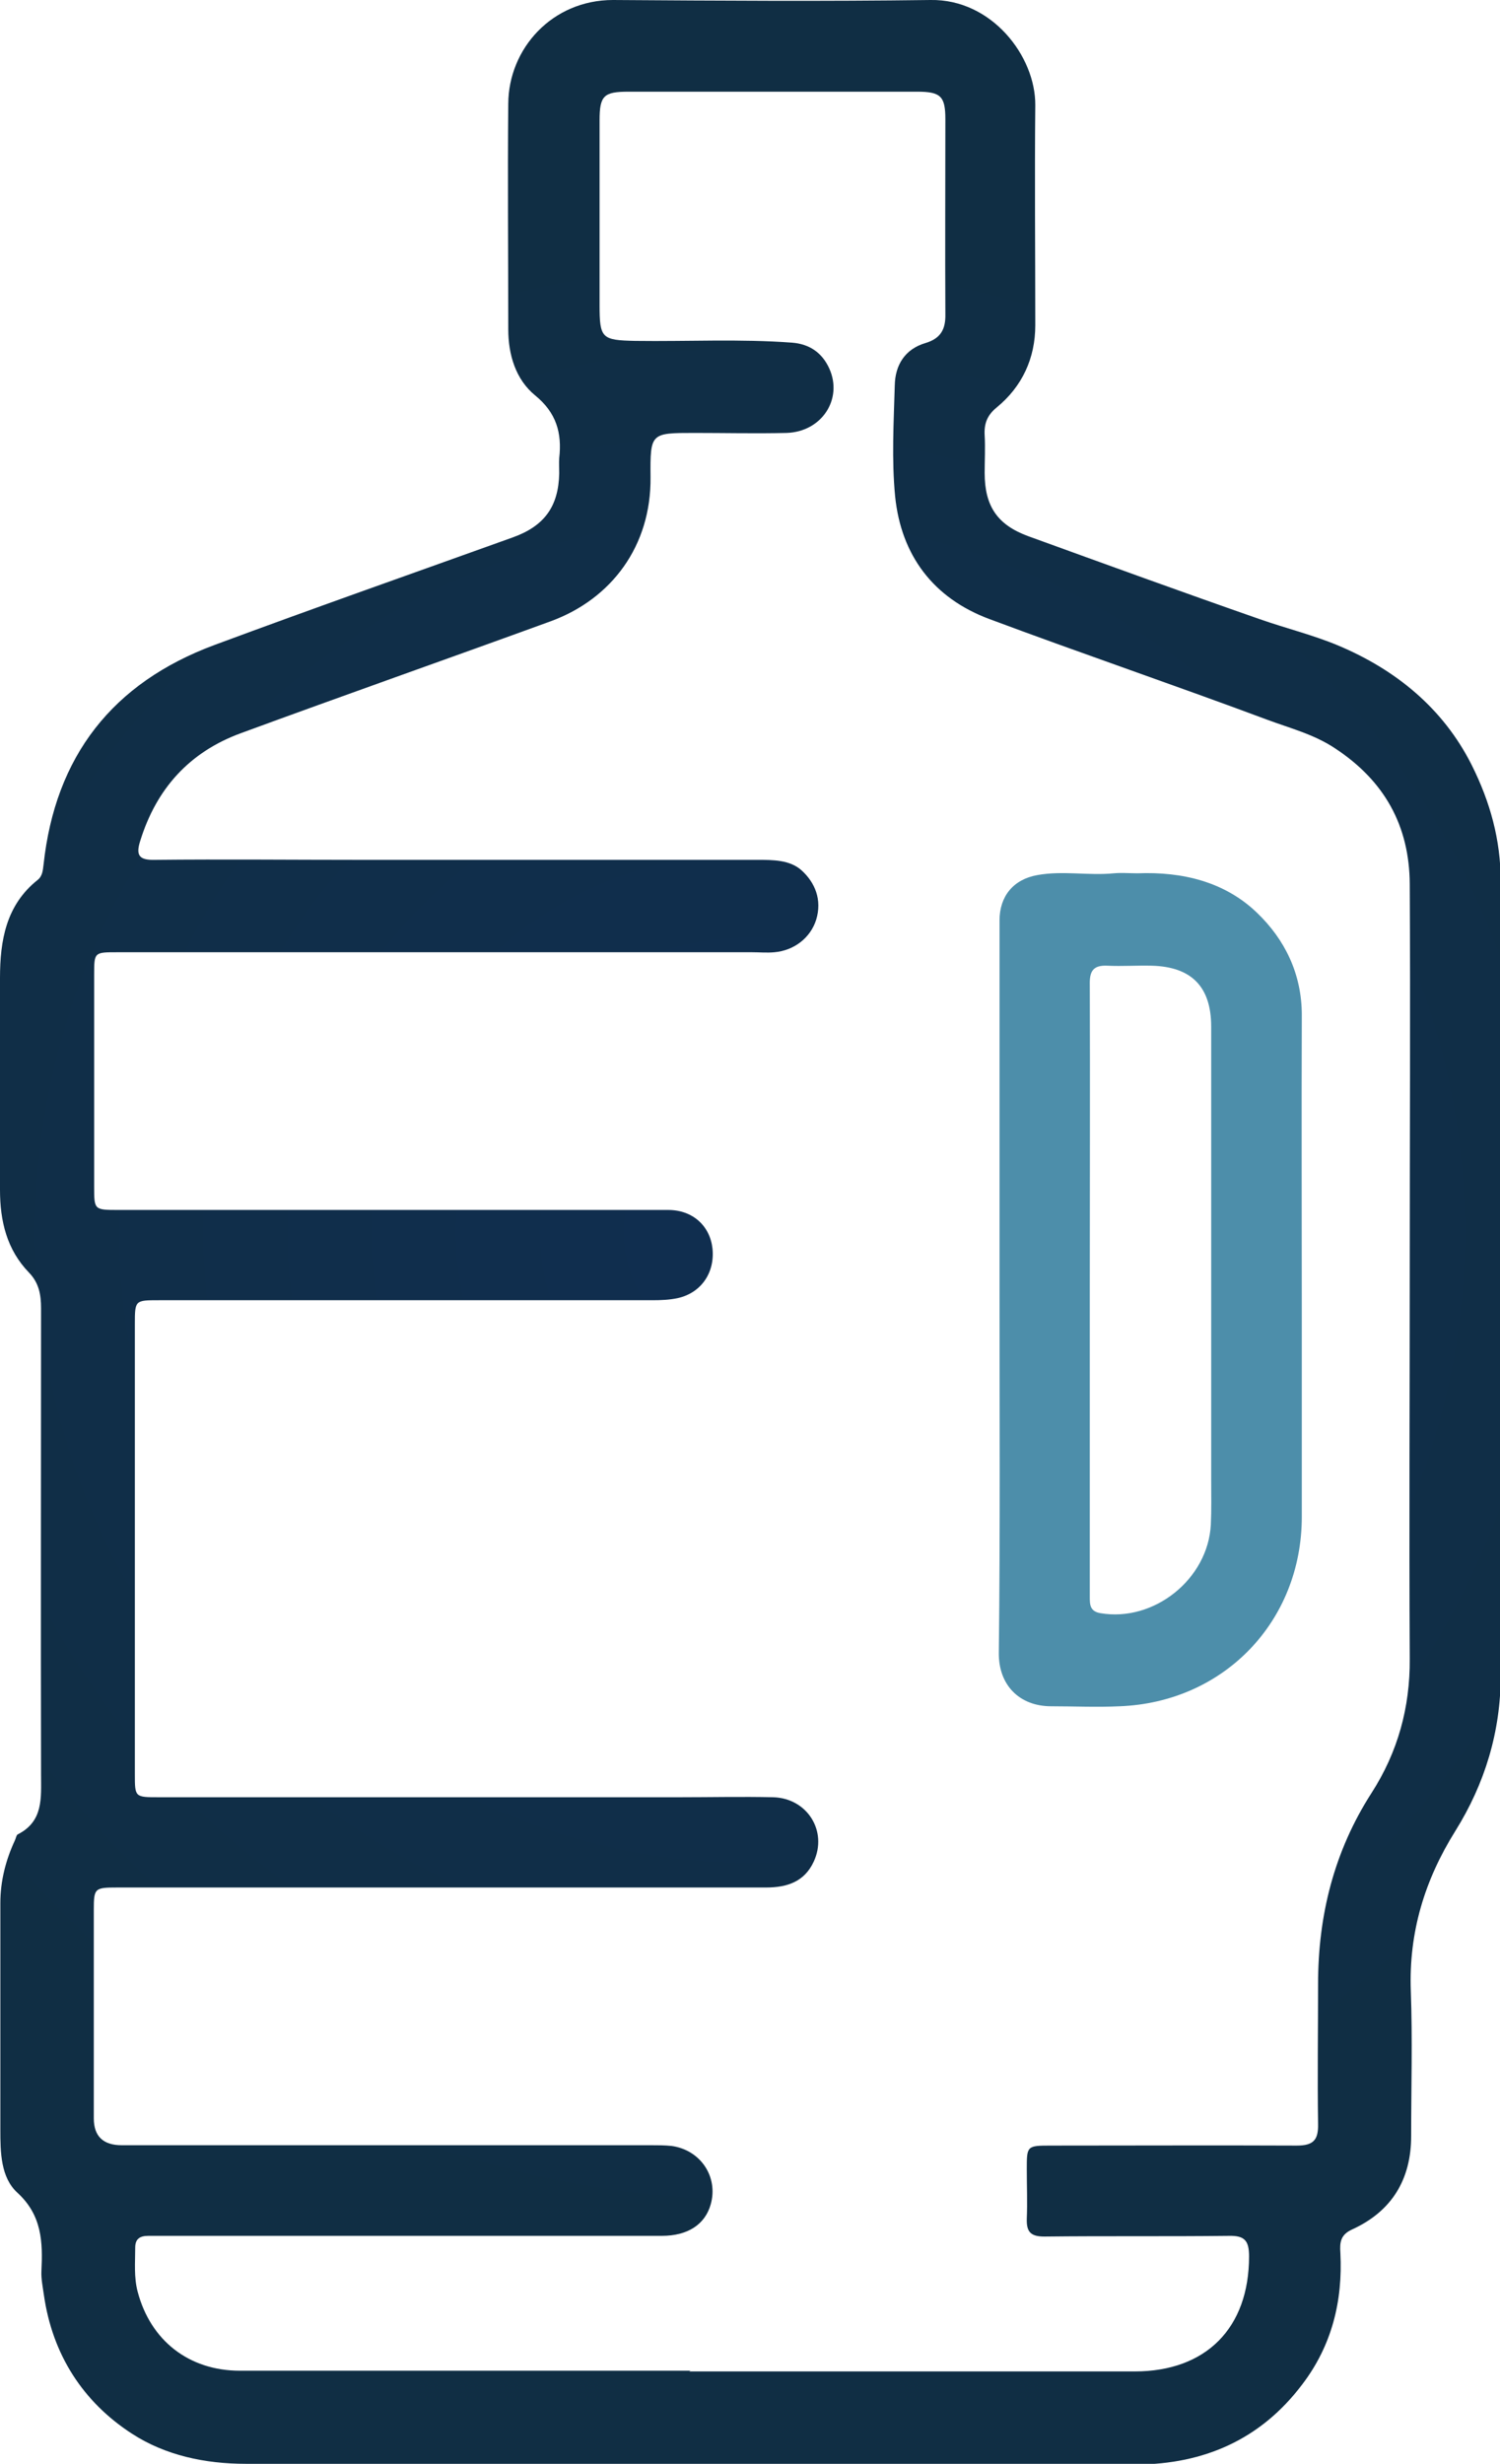
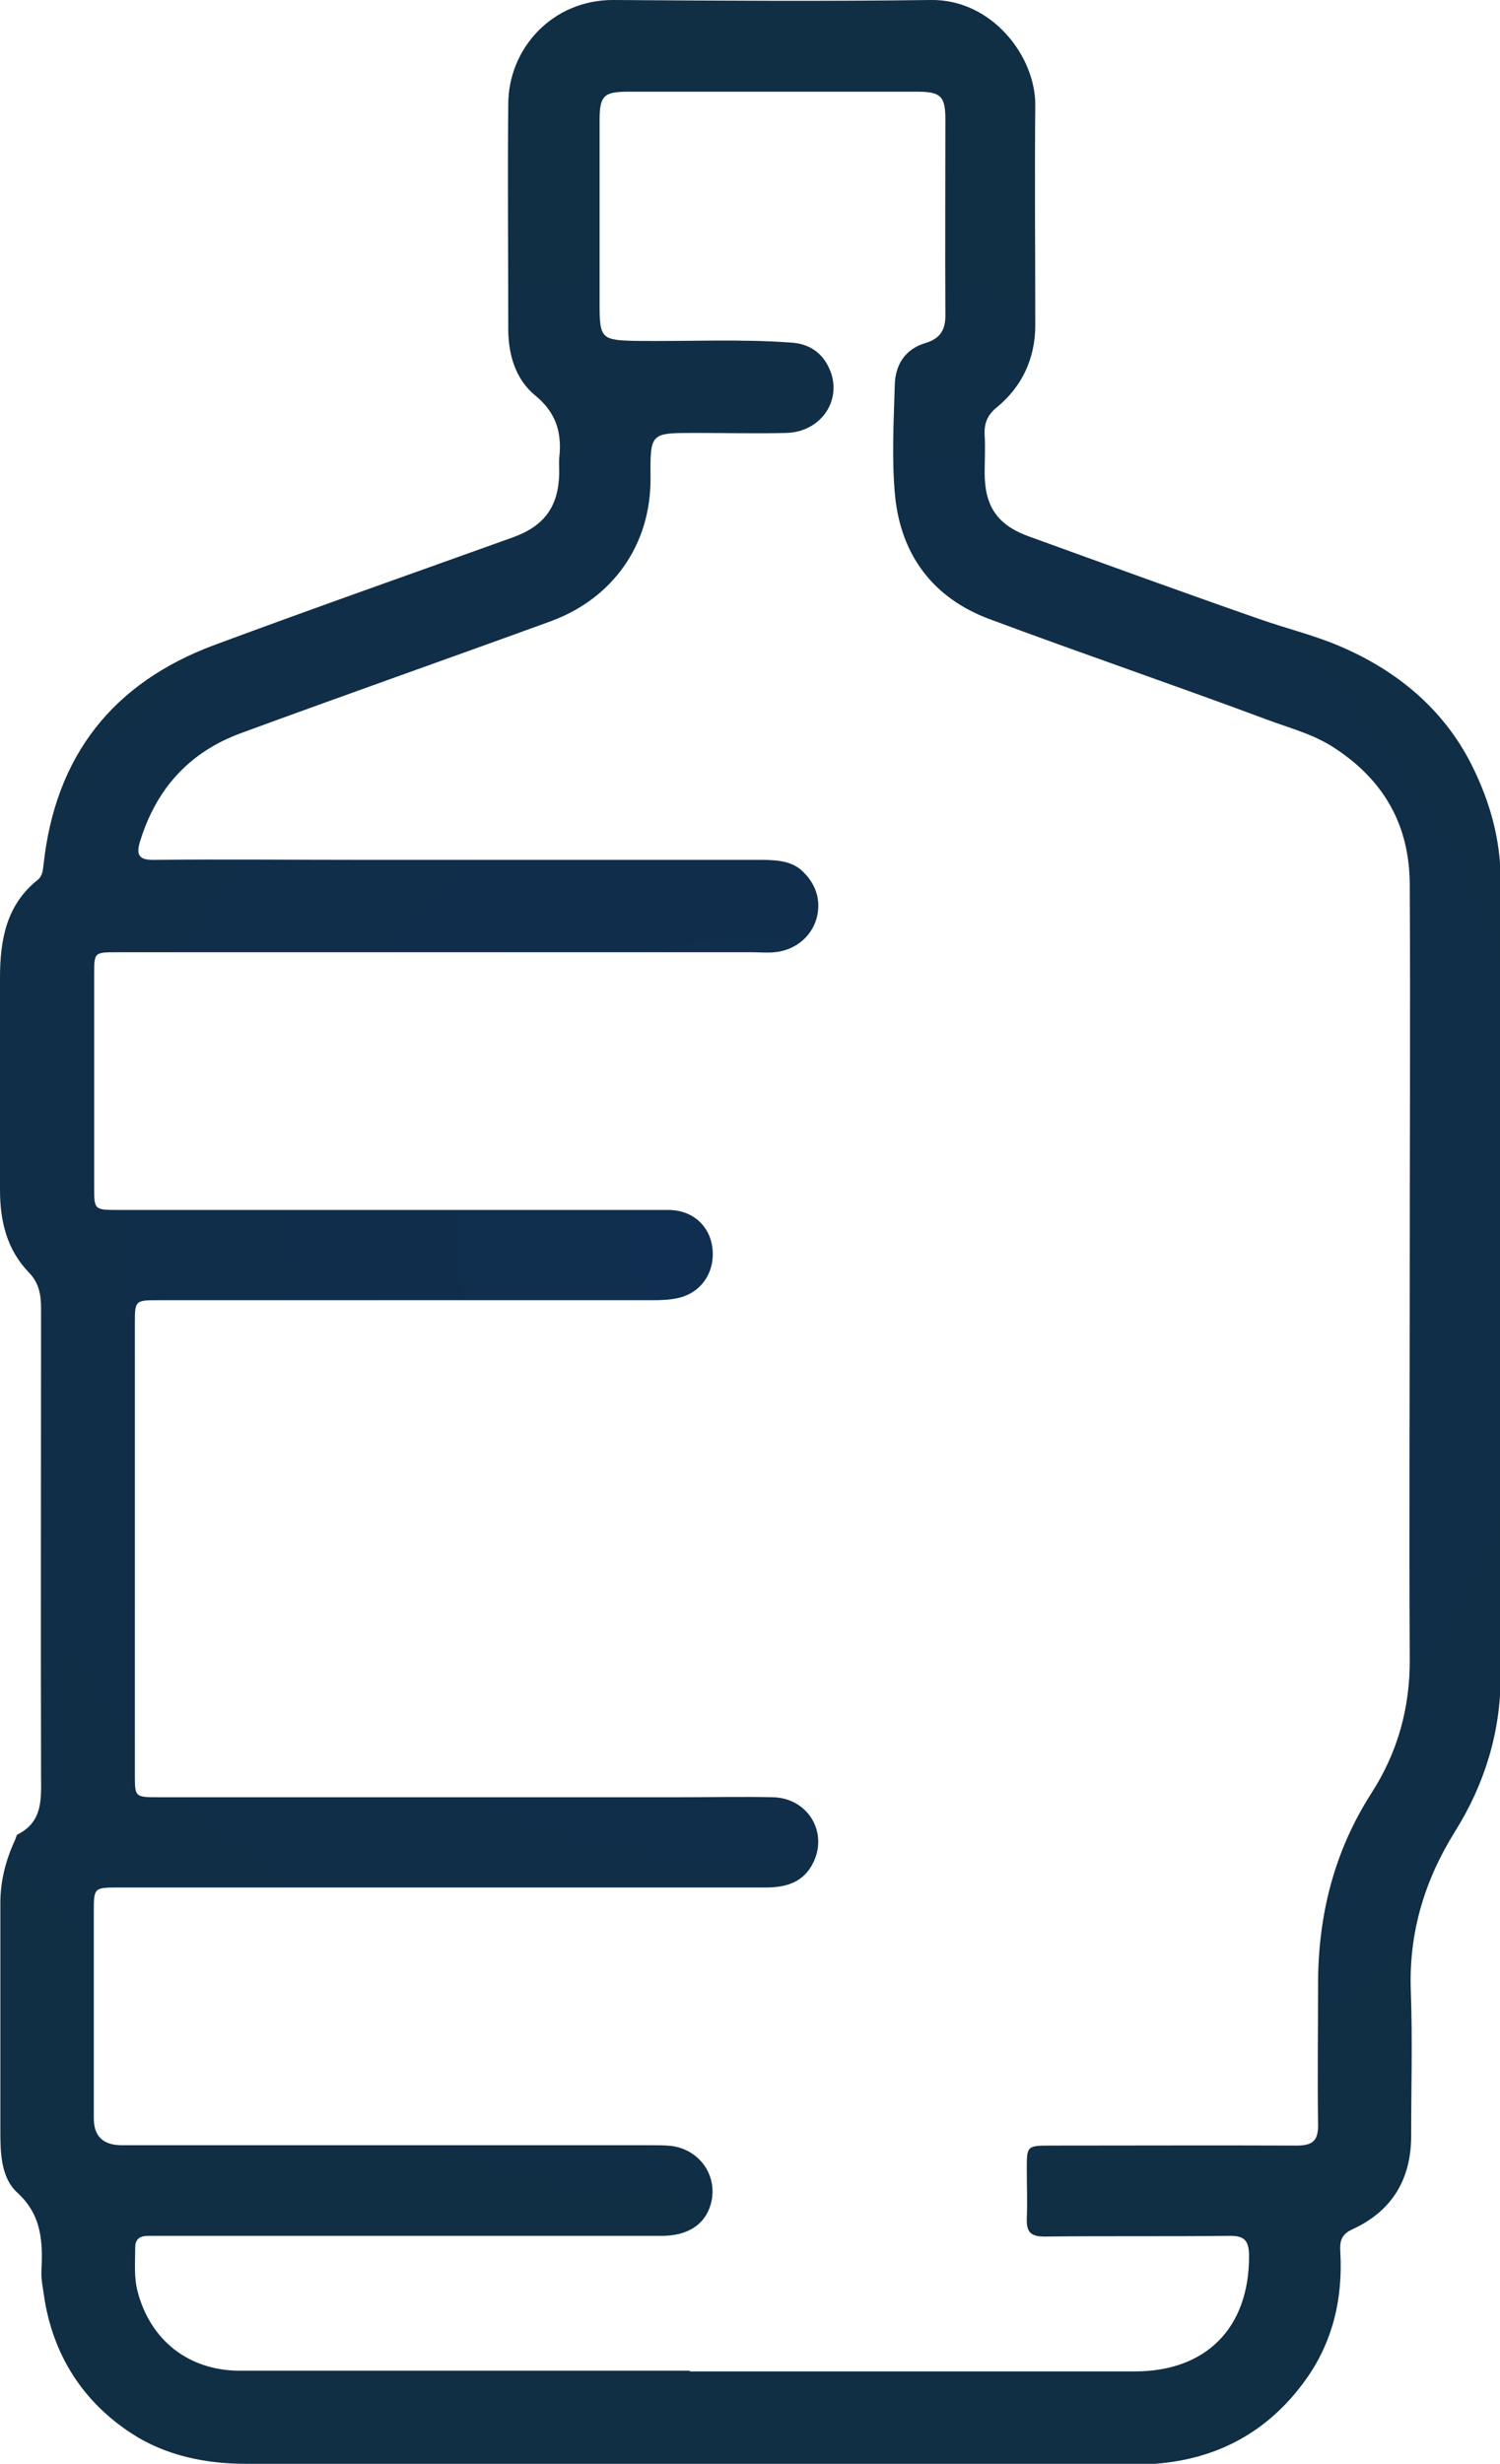
<svg xmlns="http://www.w3.org/2000/svg" id="Layer_2" data-name="Layer 2" viewBox="0 0 42.38 69.6">
  <defs>
    <style>
      .cls-1 {
        fill: #4d8eaa;
      }

      .cls-2 {
        fill: url(#radial-gradient);
      }
    </style>
    <radialGradient id="radial-gradient" cx="21.19" cy="34.8" fx="21.19" fy="34.8" r="28.81" gradientUnits="userSpaceOnUse">
      <stop offset="0" stop-color="#102e50" />
      <stop offset=".99" stop-color="#102e44" />
    </radialGradient>
  </defs>
  <g id="Layer_1-2" data-name="Layer 1">
    <g>
      <path class="cls-2" d="M19.54,69.6c-4.2,0-8.39,0-12.59,0-1.16,0-2.28-.24-3.22-.85-1.39-.9-2.25-2.24-2.49-3.92-.03-.22-.08-.45-.07-.67,.04-.82,.02-1.58-.68-2.22-.47-.43-.48-1.14-.48-1.77,0-2.14,0-4.28,0-6.41,0-.62,.15-1.21,.41-1.77,.03-.06,.04-.15,.08-.17,.73-.37,.66-1.03,.66-1.69-.01-4.39,0-8.78,0-13.17,0-.39-.06-.72-.34-1.01C.19,35.3,0,34.49,0,33.61c0-1.99,0-3.99,0-5.98,0-1.06,.17-2.06,1.06-2.77,.14-.11,.15-.27,.17-.43,.33-3.07,1.95-5.14,4.83-6.21,2.8-1.04,5.62-2.03,8.43-3.04,.89-.32,1.29-.87,1.31-1.81,0-.14-.01-.29,0-.43,.08-.71-.08-1.28-.68-1.77-.55-.45-.76-1.15-.76-1.87,0-2.12-.02-4.24,0-6.37C14.37,1.37,15.6,0,17.32,0c2.99,.02,5.98,.04,8.97,0,1.73-.03,2.97,1.59,2.96,2.97-.02,2.07,0,4.15,0,6.22,0,.93-.37,1.73-1.09,2.32-.27,.22-.36,.46-.34,.79,.02,.35,0,.71,0,1.06,0,.94,.36,1.47,1.24,1.79,2.18,.79,4.35,1.58,6.53,2.34,.74,.26,1.52,.45,2.23,.75,1.61,.68,2.95,1.76,3.76,3.37,.52,1.04,.82,2.11,.82,3.29-.01,7.48,0,14.95,0,22.43,0,1.59-.45,3.06-1.28,4.39-.87,1.39-1.32,2.87-1.26,4.52,.05,1.36,.01,2.73,.01,4.1,0,1.23-.55,2.13-1.67,2.64-.33,.15-.35,.37-.33,.66,.07,1.36-.24,2.62-1.08,3.72-1.17,1.55-2.77,2.25-4.68,2.26-4.18,.01-8.36,0-12.54,0Zm-.07-2.61h0c4.2,0,8.39,0,12.59,0,2.02,0,3.23-1.23,3.23-3.25,0-.44-.12-.59-.57-.58-1.74,.02-3.47,0-5.21,.02-.39,0-.51-.13-.5-.5,.02-.47,0-.93,0-1.4,0-.66,0-.67,.68-.67,2.32,0,4.63-.01,6.95,0,.47,0,.61-.16,.6-.61-.02-1.32,0-2.64,0-3.95,0-1.94,.45-3.75,1.51-5.4,.74-1.15,1.09-2.41,1.08-3.79-.02-3.7,0-7.4,0-11.09,0-3.6,.02-7.2,0-10.8-.01-1.64-.71-2.91-2.11-3.83-.6-.4-1.28-.57-1.92-.81-2.6-.97-5.24-1.87-7.84-2.84-1.59-.59-2.5-1.8-2.67-3.47-.1-1.03-.04-2.09-.01-3.13,.01-.58,.29-1.03,.87-1.2,.43-.13,.57-.39,.56-.82-.01-1.83,0-3.67,0-5.5,0-.65-.13-.78-.8-.78-2.72,0-5.43,0-8.15,0-.7,0-.82,.11-.82,.81,0,1.74,0,3.47,0,5.21,0,.95,.06,1,1.01,1.02,1.48,.02,2.96-.06,4.43,.05,.5,.04,.85,.29,1.05,.73,.39,.86-.21,1.79-1.21,1.82-.87,.02-1.74,0-2.6,0-1.24,0-1.25,0-1.24,1.25,.02,1.94-1.1,3.44-2.82,4.07-2.91,1.06-5.84,2.09-8.75,3.16-1.45,.53-2.39,1.56-2.85,3.05-.13,.41-.02,.54,.41,.53,1.95-.02,3.89,0,5.84,0,3.73,0,7.46,0,11.19,0,.44,0,.91,0,1.24,.29,.39,.35,.59,.84,.42,1.4-.16,.51-.62,.87-1.18,.92-.21,.02-.42,0-.63,0-5.98,0-11.96,0-17.94,0-.65,0-.65,0-.65,.64,0,1.99,0,3.99,0,5.98,0,.66,0,.66,.69,.66,2.03,0,4.05,0,6.08,0,3.15,0,6.3,0,9.45,0,.69,0,1.18,.45,1.25,1.09,.07,.67-.31,1.25-.98,1.4-.23,.05-.48,.06-.72,.06-4.65,0-9.29,0-13.94,0-.67,0-.68,0-.68,.66,0,4.24,0,8.49,0,12.73,0,.65,0,.65,.68,.65,4.9,0,9.81,0,14.71,0,.88,0,1.77-.02,2.65,0,.96,.03,1.54,.96,1.14,1.82-.26,.56-.74,.73-1.35,.73-6.11,0-12.22,0-18.33,0-.64,0-.66,.02-.66,.64,0,1.96,0,3.92,0,5.88q0,.76,.79,.76c4.98,0,9.97,0,14.95,0,.19,0,.39,0,.58,.02,.82,.11,1.33,.87,1.11,1.65-.16,.57-.65,.89-1.38,.89-4.69,0-9.39,0-14.08,0-.14,0-.29,0-.43,0-.23,0-.37,.08-.37,.33,0,.42-.04,.84,.07,1.25,.36,1.37,1.44,2.23,2.89,2.23,4.24,0,8.49,0,12.73,0Z" />
-       <path class="cls-1" d="M28.24,36.41c0-3.47,0-6.94,0-10.41,0-.68,.39-1.16,1.07-1.28,.71-.13,1.44,.02,2.16-.05,.22-.02,.45,0,.67,0,1.27-.05,2.47,.24,3.38,1.12,.78,.75,1.26,1.72,1.26,2.88-.01,2.88,0,5.75,0,8.63,0,1.85,0,3.7,0,5.55,0,2.95-2.2,5.24-5.15,5.35-.64,.03-1.29,0-1.93,0-.9,0-1.49-.6-1.48-1.51,.04-3.42,.02-6.85,.02-10.27h0Zm2.55-.02c0,1.96,0,3.92,0,5.88,0,.95,0,1.9,0,2.84,0,.21,0,.41,.3,.46,1.51,.26,3.04-.96,3.12-2.5,.02-.42,.01-.84,.01-1.25,0-4.27,0-8.55,0-12.82,0-1.12-.55-1.69-1.68-1.72-.42-.01-.84,.02-1.25,0-.41-.02-.51,.16-.5,.54,.01,2.86,0,5.72,0,8.58Z" />
    </g>
  </g>
</svg>